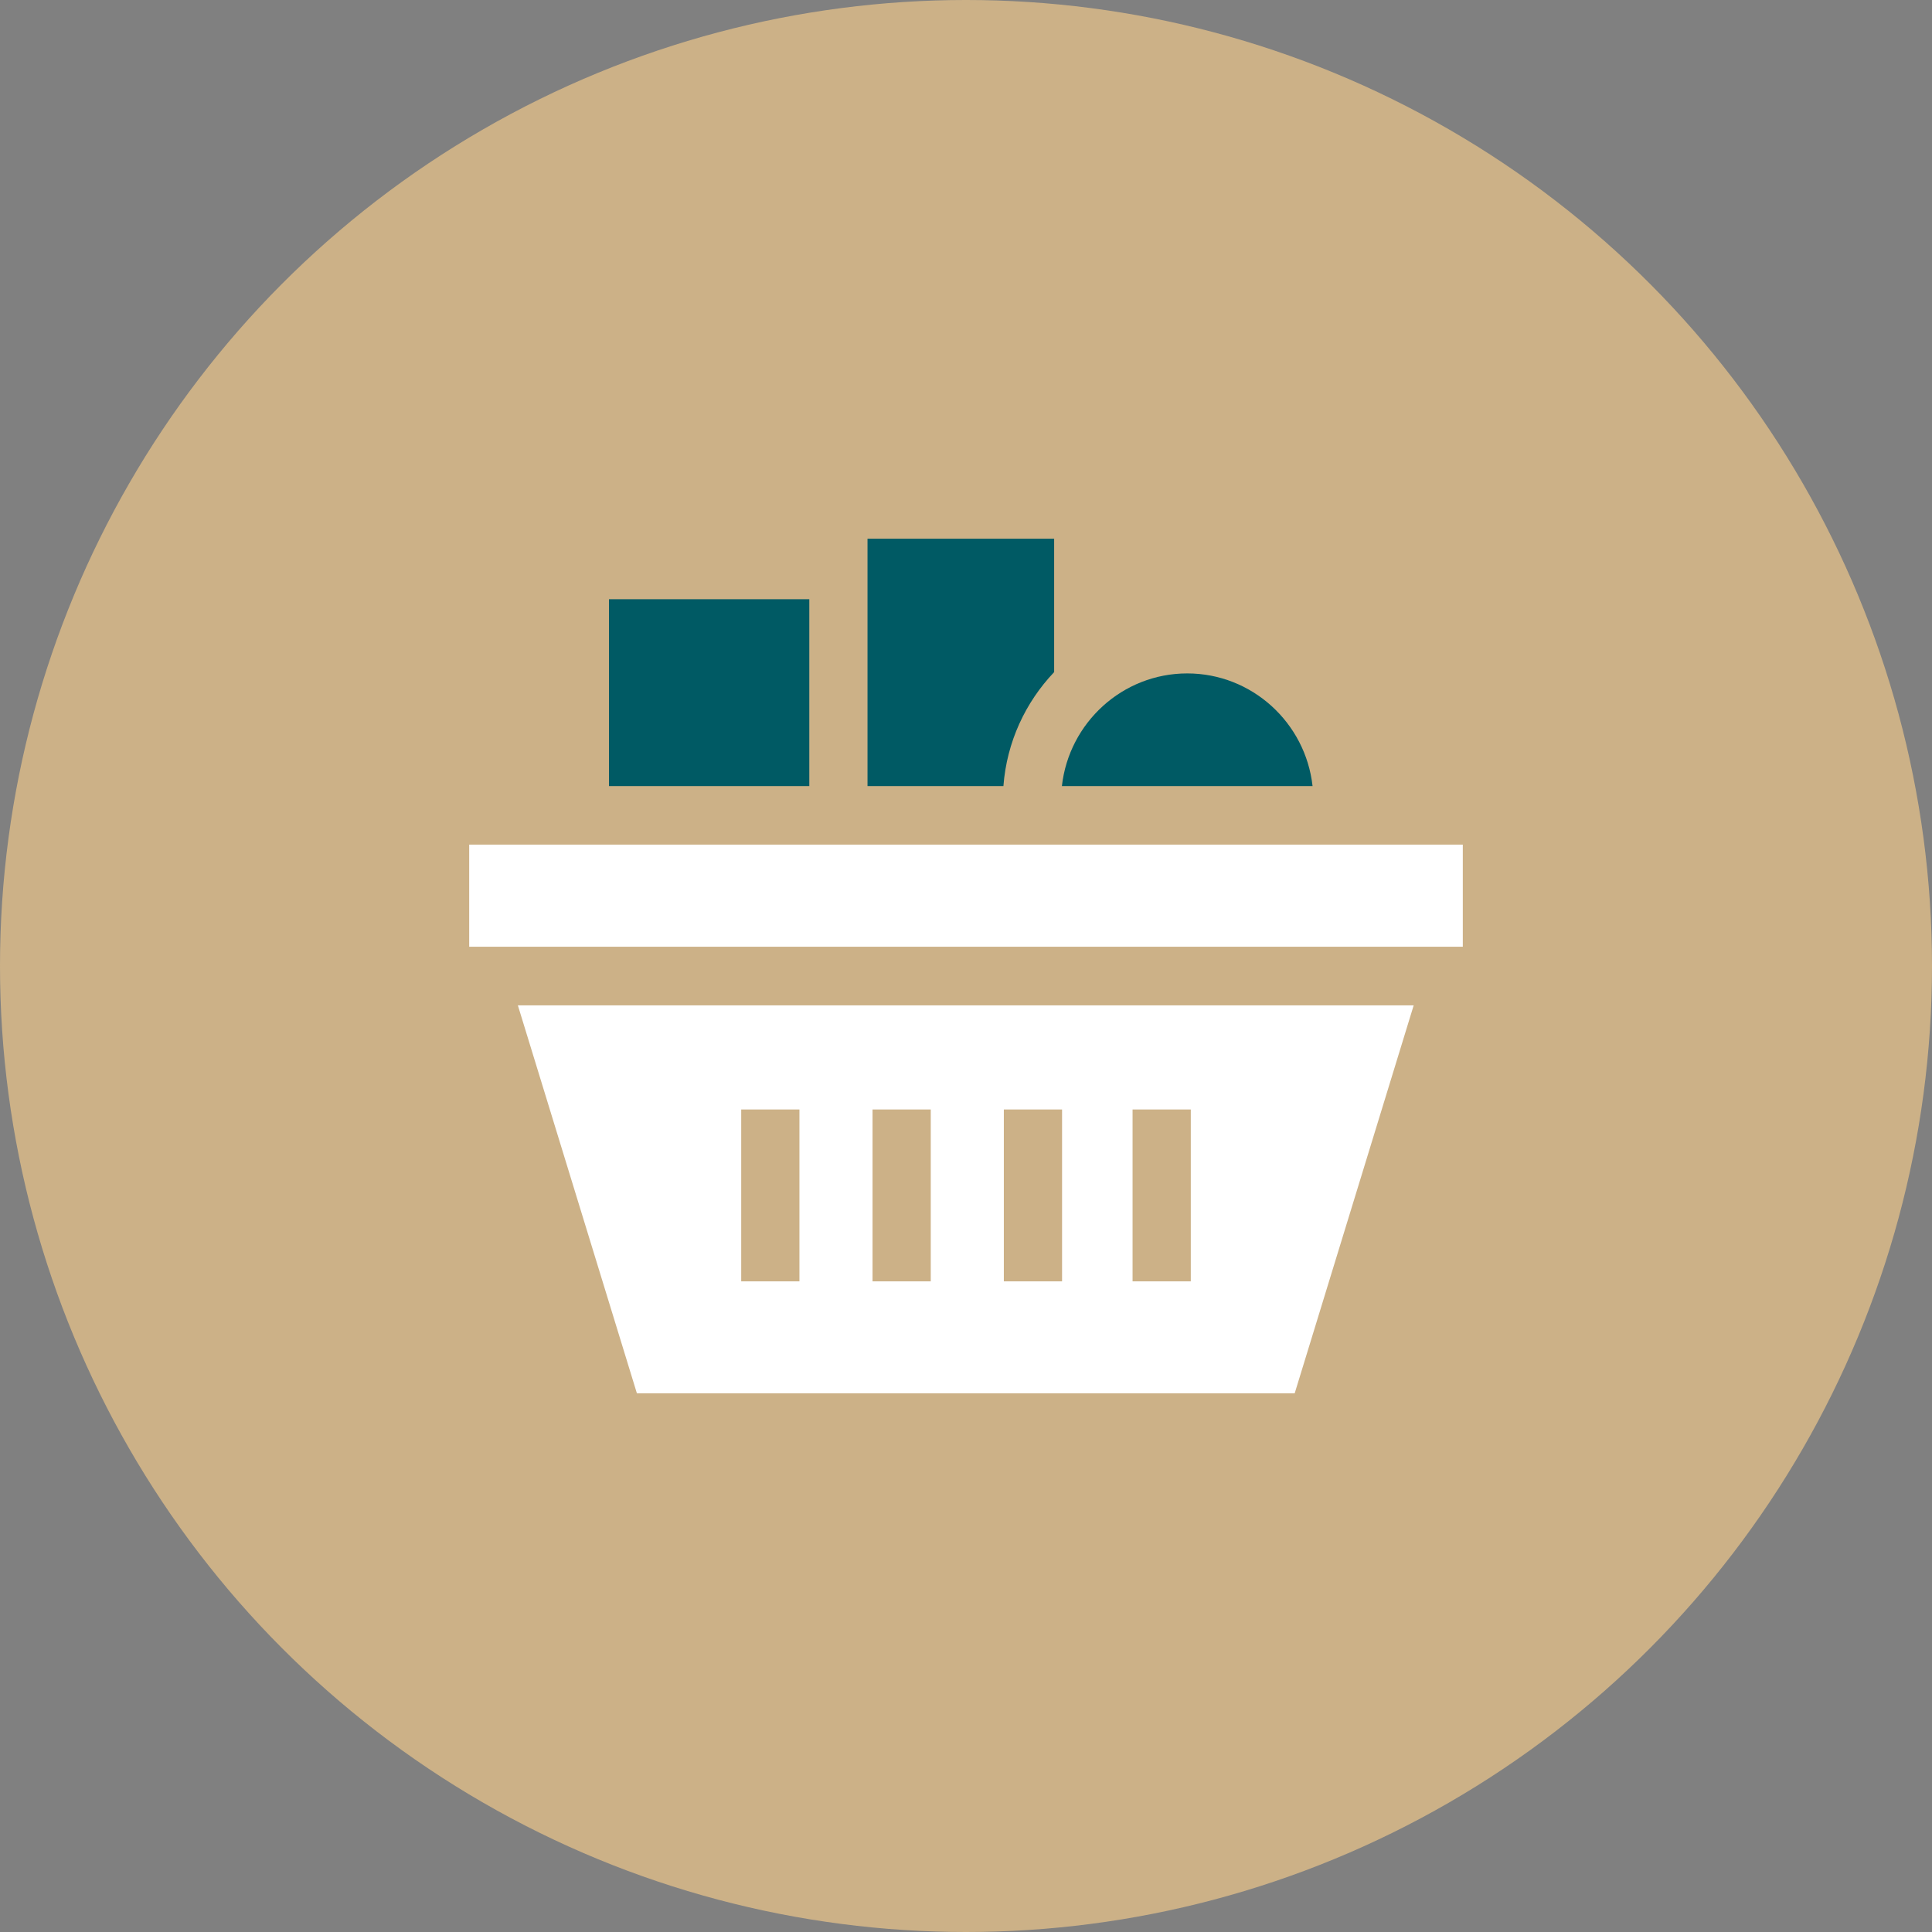
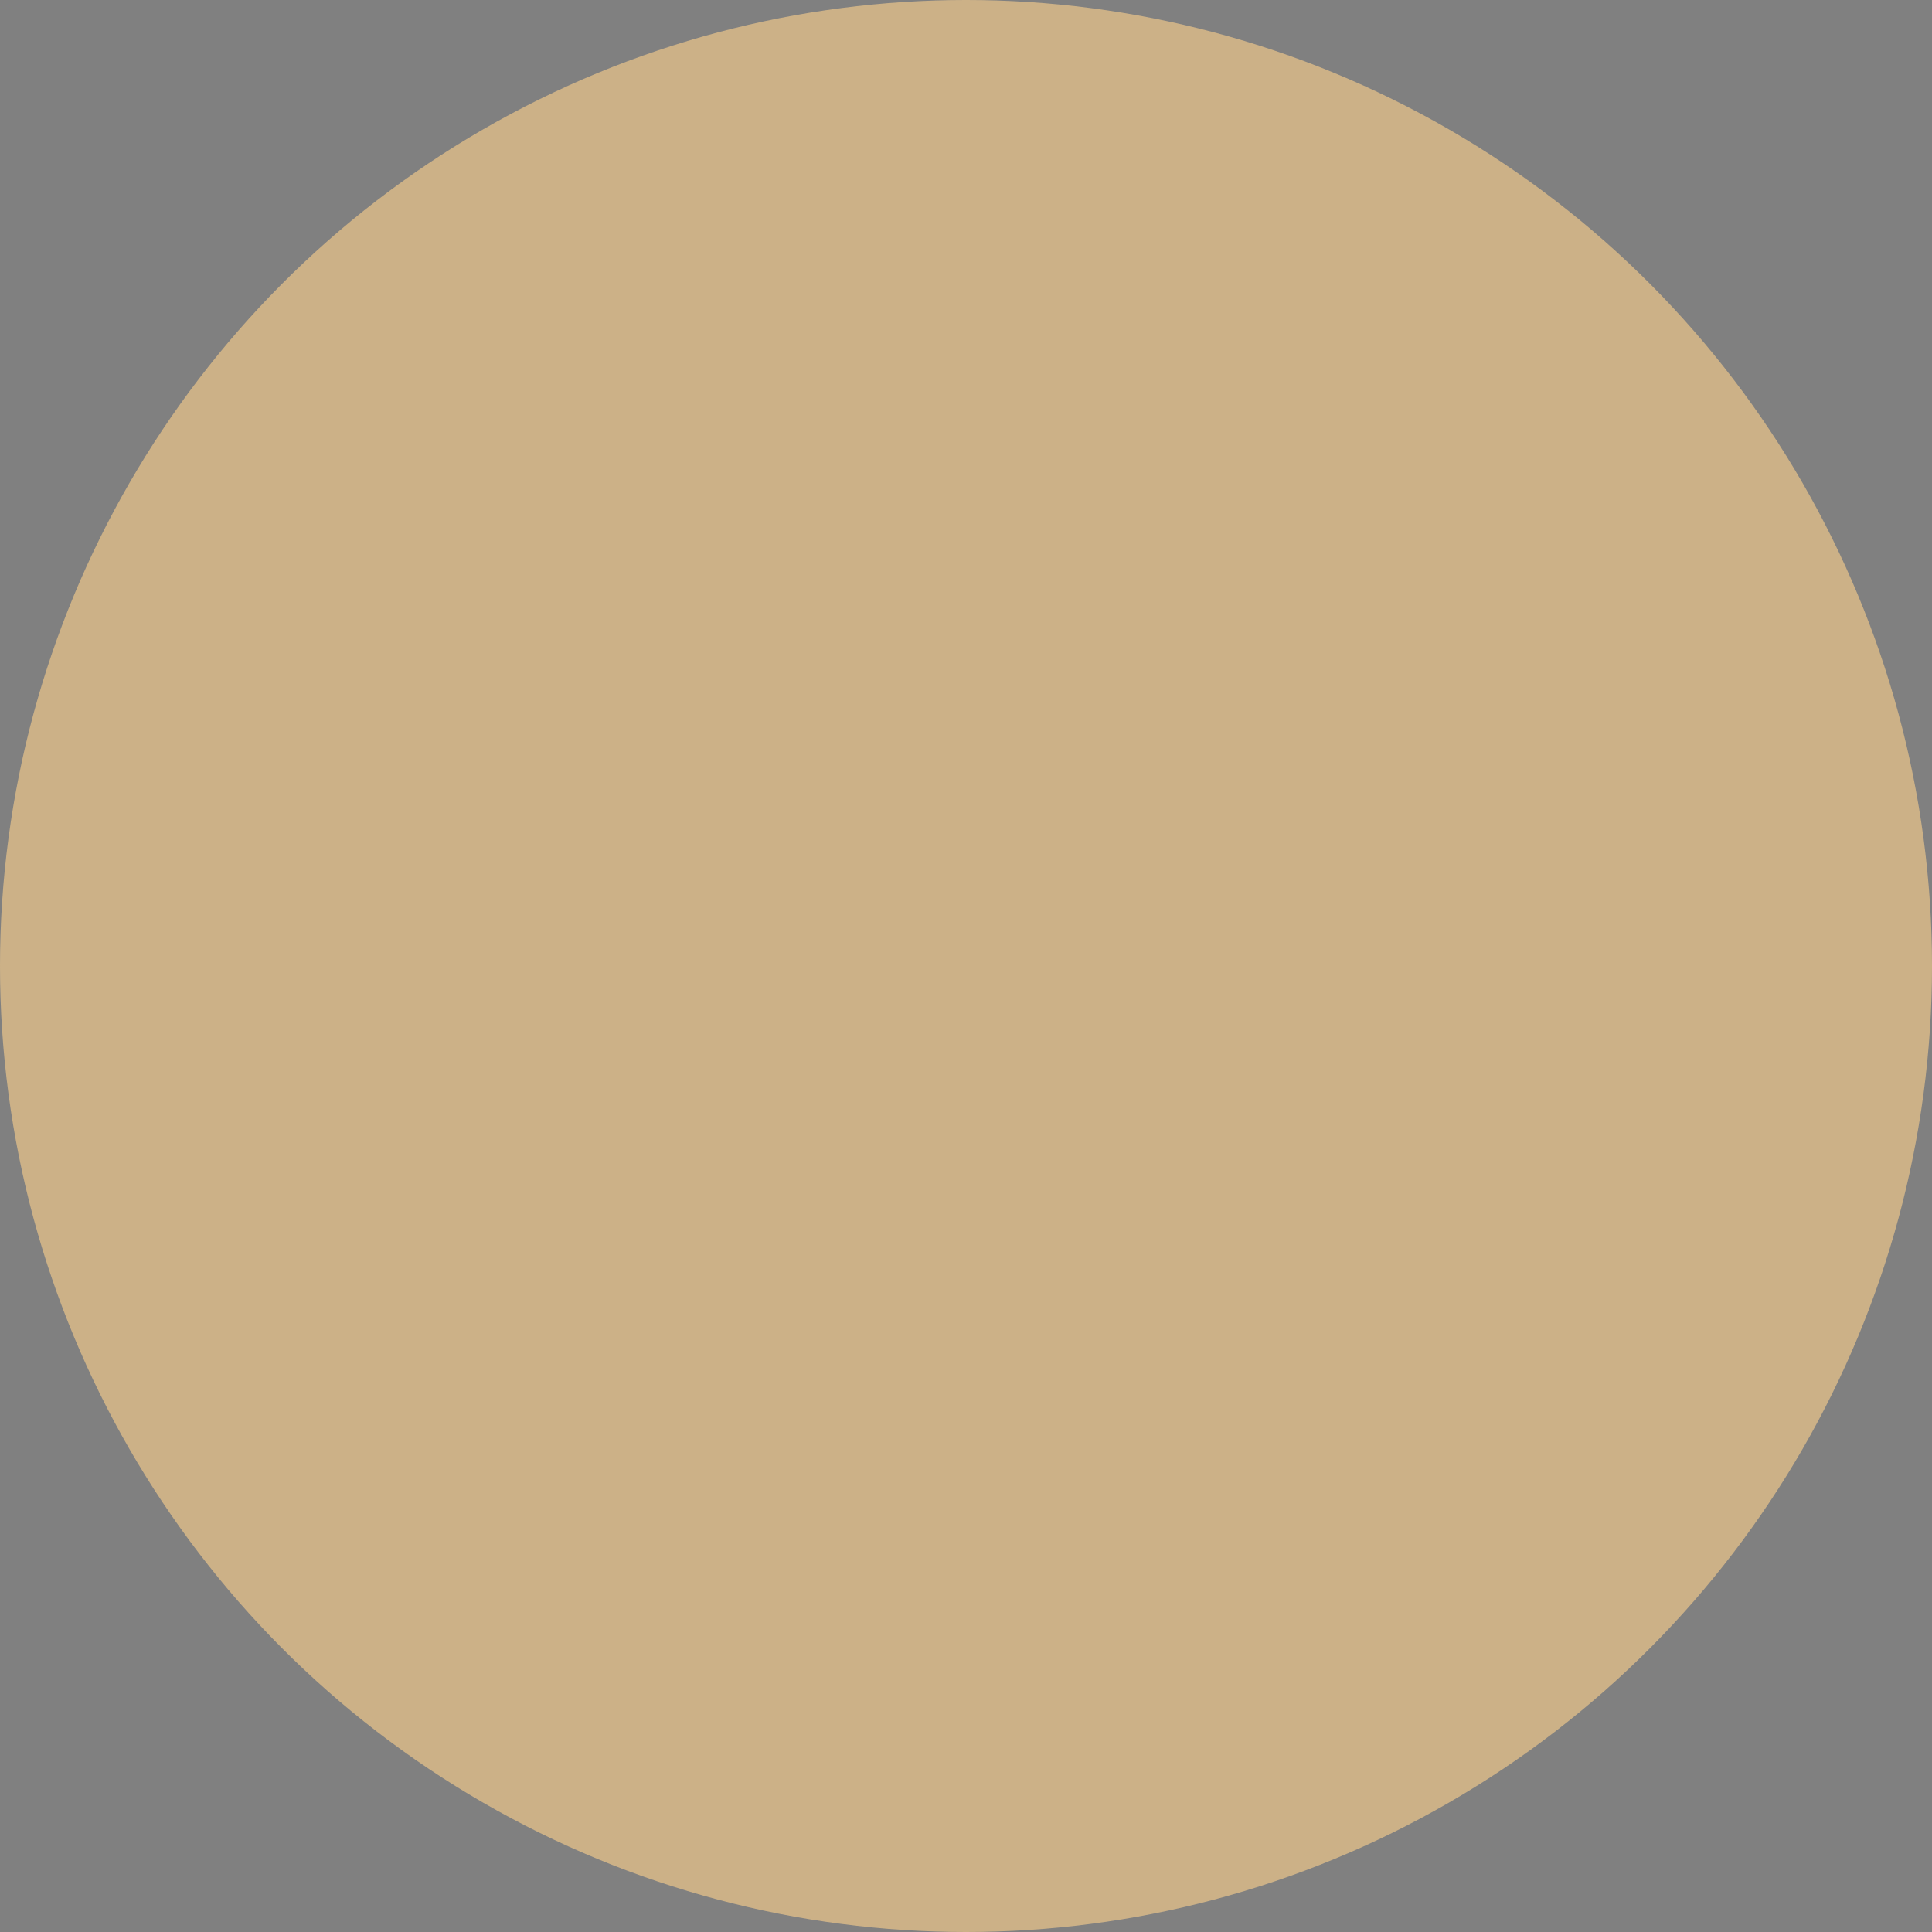
<svg xmlns="http://www.w3.org/2000/svg" version="1.1" id="Vrstva_1" x="0px" y="0px" width="140px" height="140px" viewBox="0 0 140 140" enable-background="new 0 0 140 140" xml:space="preserve">
  <rect x="0" y="0" width="140" height="140" fill="#808080" stroke="none" />
  <circle fill="#CCB187" cx="70" cy="70" r="70" />
-   <path fill="#005A64" d="M62.863,56.962h9.848c0.242-3.192,1.598-6.075,3.676-8.258v-9.669H62.863V56.962z M44.129,56.962h14.516  v-13.54H44.129V56.962z M86.031,48.798c-4.693,0-8.569,3.577-9.082,8.164h18.164C94.602,52.375,90.725,48.798,86.031,48.798z" />
-   <path fill="#FFFFFF" d="M34,61.206v7.399h72v-7.399H34z M46.152,100.965h47.666l8.623-28.113H37.527L46.152,100.965z M82.07,80.398  h4.219V92.85H82.07V80.398z M72.742,80.398h4.219V92.85h-4.219V80.398z M63.227,80.398h4.219V92.85h-4.219V80.398z M53.711,80.398  h4.219V92.85h-4.219V80.398z" />
</svg>